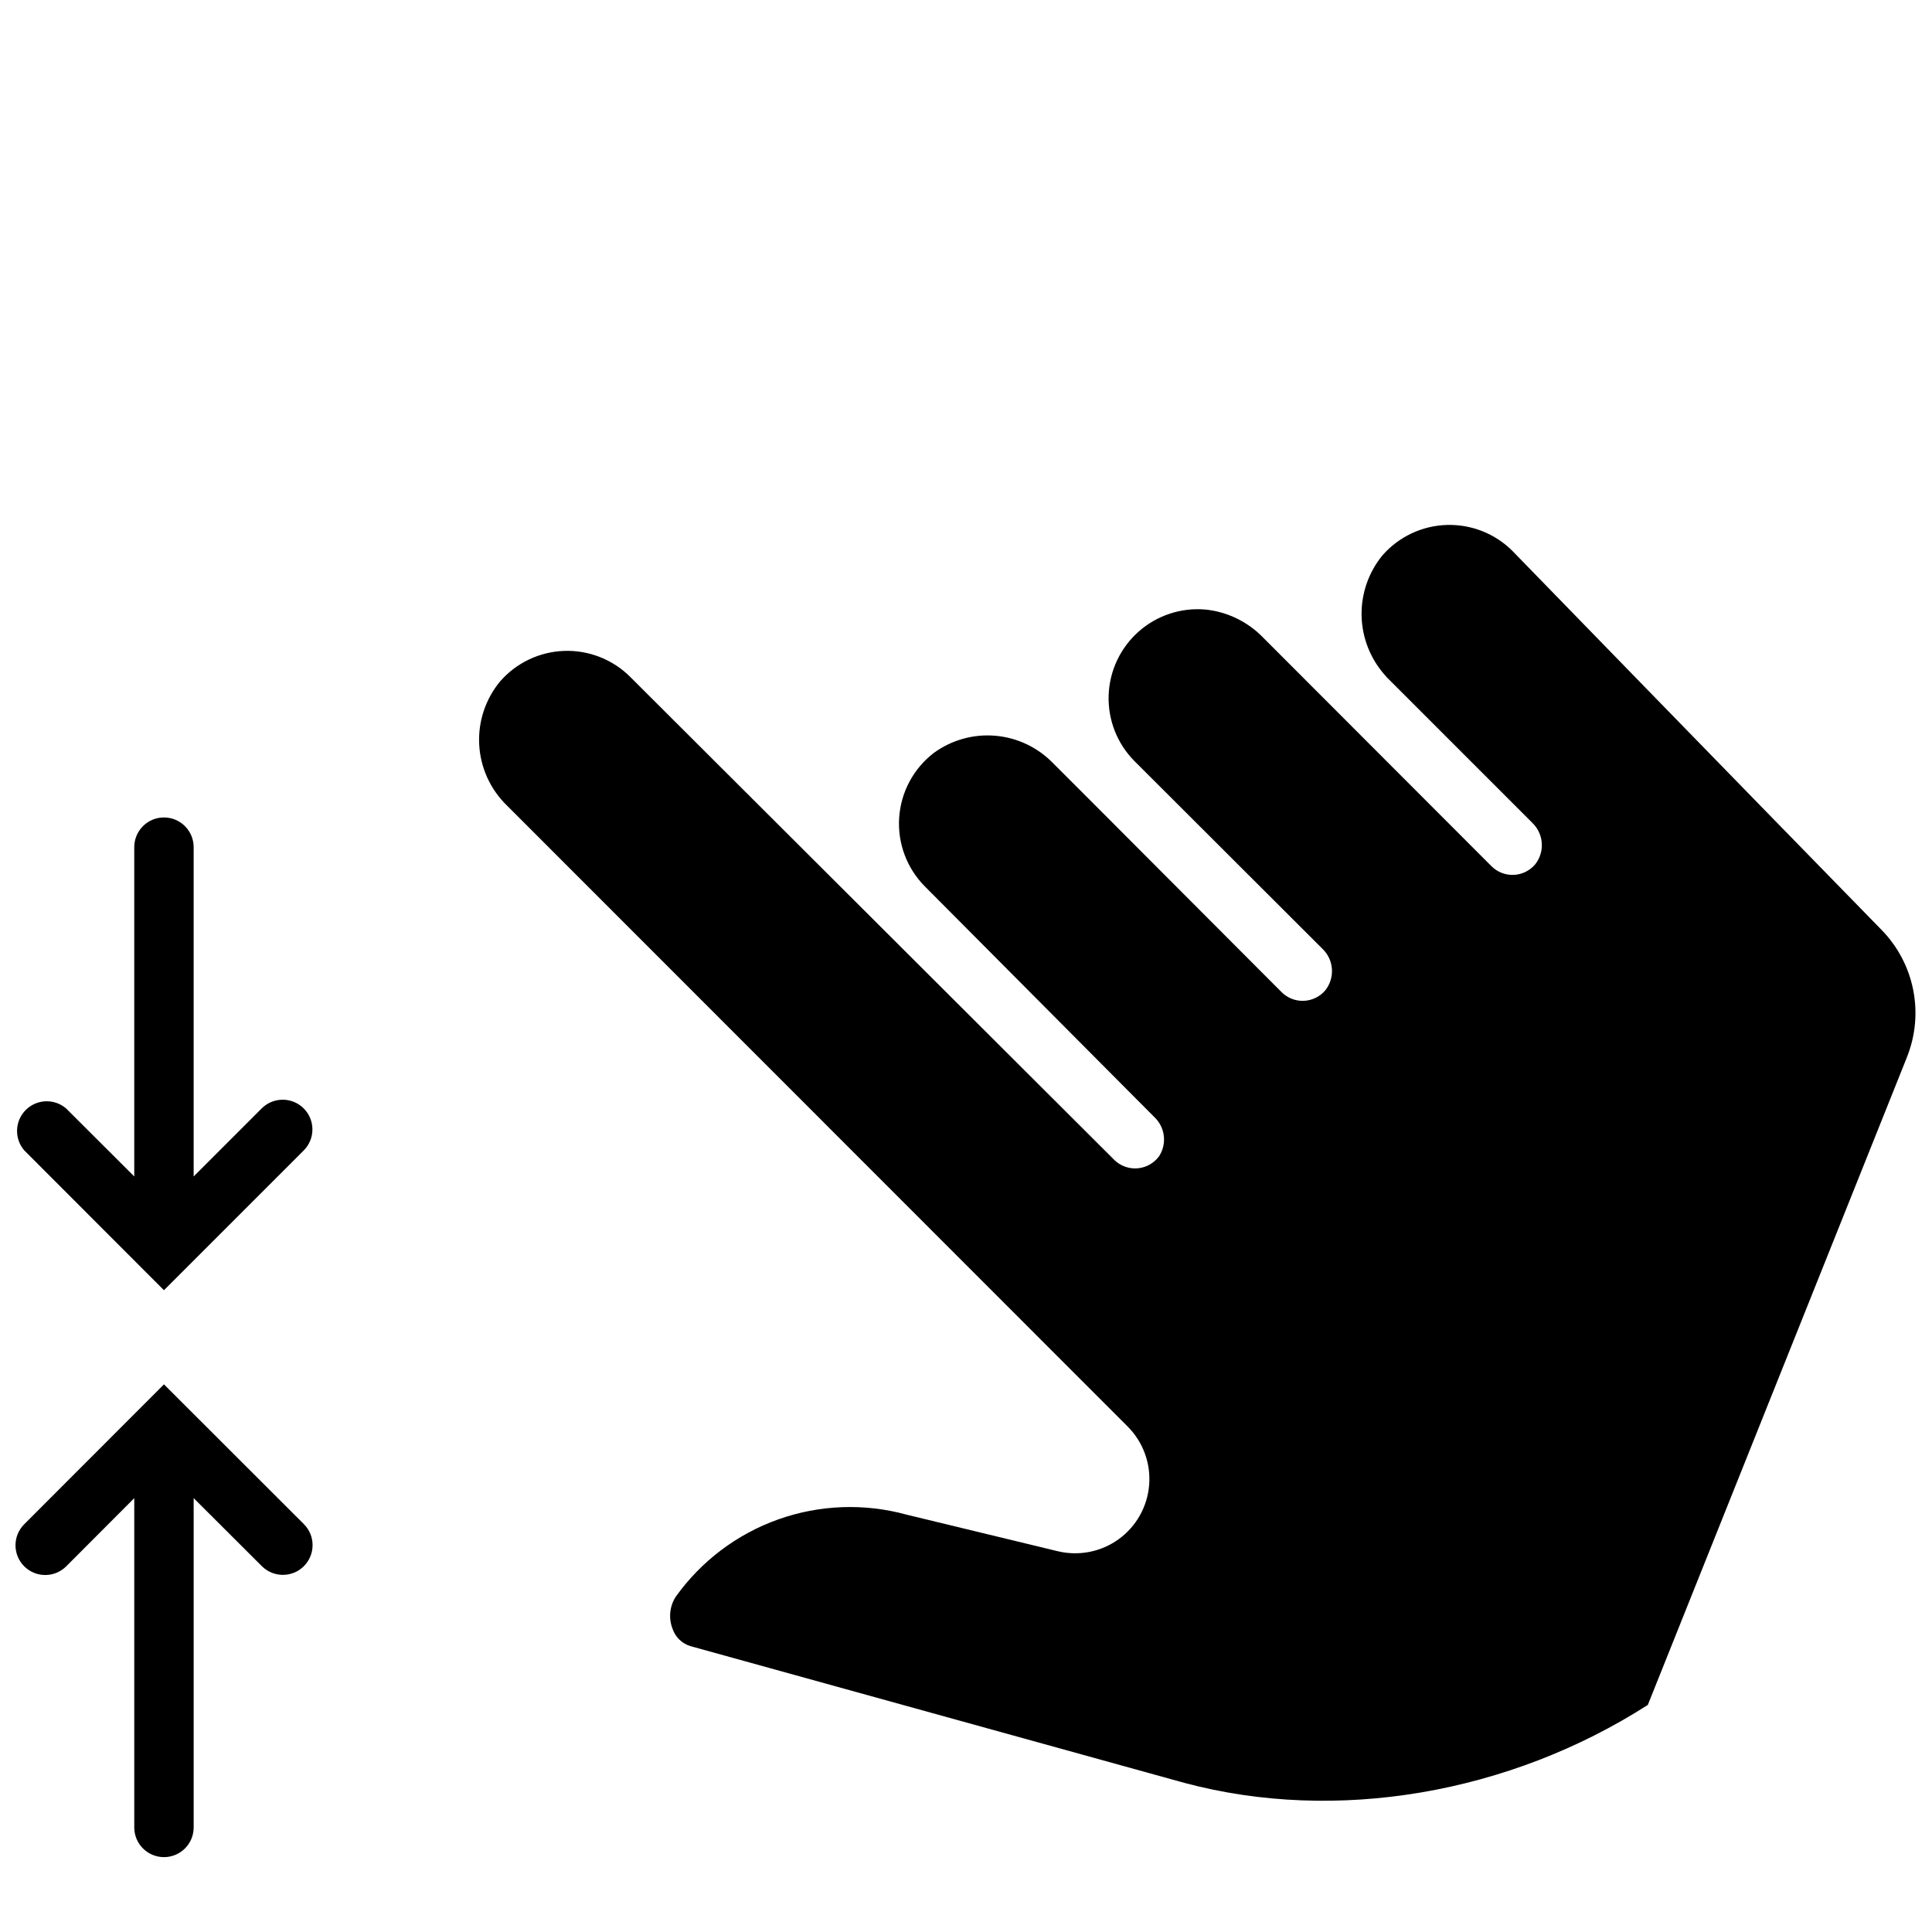
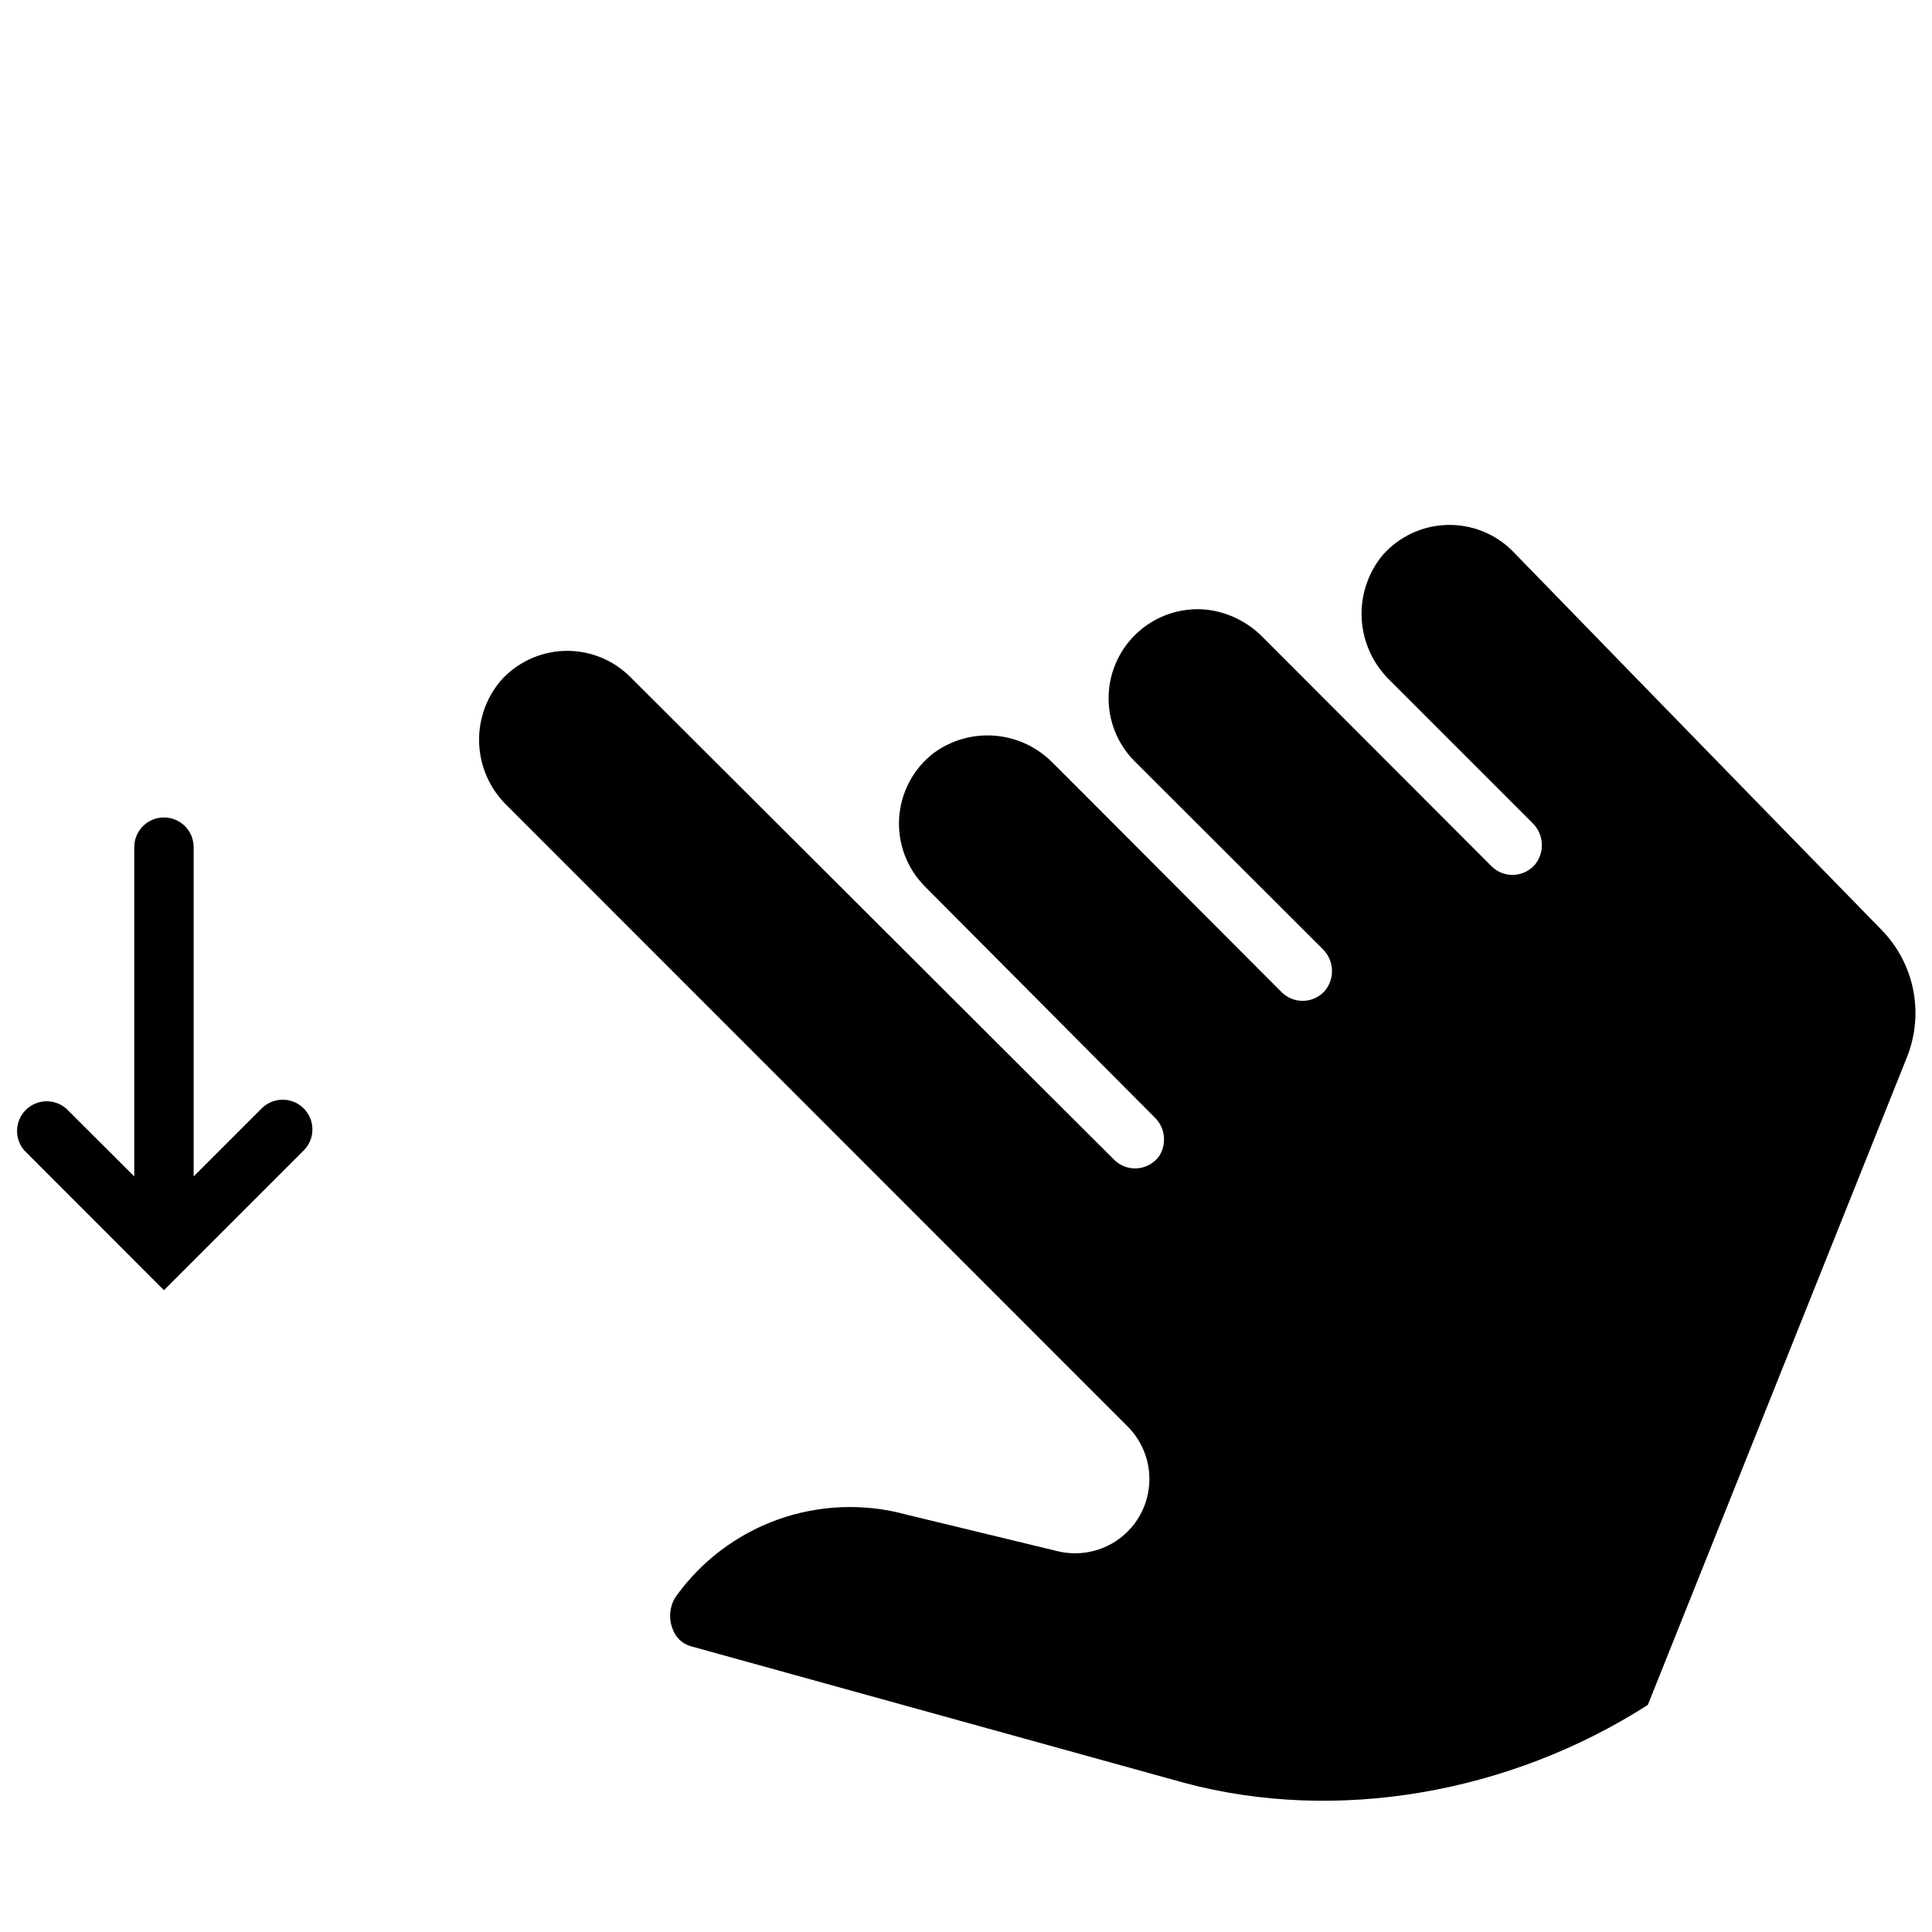
<svg xmlns="http://www.w3.org/2000/svg" width="800px" height="800px" version="1.1" viewBox="144 144 512 512">
  <defs>
    <clipPath id="c">
      <path d="m148.09 360h78.906v126h-78.906z" />
    </clipPath>
    <clipPath id="b">
-       <path d="m148.09 510h78.906v127h-78.906z" />
-     </clipPath>
+       </clipPath>
    <clipPath id="a">
      <path d="m270 283h381.9v339h-381.9z" />
    </clipPath>
  </defs>
  <g>
    <g clip-path="url(#c)">
      <path d="m187.45 485.92 37.039-37.039c3.074-3.074 3.074-8.062 0-11.137-3.078-3.078-8.062-3.078-11.141 0l-18.027 18.027v-87.262c0-4.348-3.523-7.875-7.871-7.875s-7.871 3.527-7.871 7.875v87.262l-18.066-18.027c-3.125-2.676-7.777-2.496-10.688 0.41-2.906 2.91-3.086 7.566-0.414 10.688z" />
    </g>
    <g clip-path="url(#b)">
      <path d="m213.39 559.05c3.078 3.074 8.066 3.074 11.141 0 3.074-3.078 3.074-8.066 0-11.141l-37.078-37.039-37.039 37.078c-3.074 3.074-3.074 8.062 0 11.141 3.078 3.074 8.066 3.074 11.141 0l18.027-18.066v87.262c0 4.348 3.523 7.871 7.871 7.871s7.871-3.523 7.871-7.871v-87.262z" />
    </g>
    <g clip-path="url(#a)">
      <path d="m544.84 290.03c-4.613-4.617-10.934-7.117-17.457-6.91-6.527 0.207-12.672 3.109-16.984 8.012-3.707 4.504-5.68 10.184-5.566 16.016 0.117 5.836 2.316 11.434 6.199 15.785l0.434 0.512 38.613 38.613h-0.004c3.062 2.926 3.387 7.707 0.75 11.023-1.426 1.676-3.484 2.684-5.684 2.773-2.199 0.09-4.336-0.746-5.891-2.305l-60.535-60.613c-4.055-4.176-9.445-6.793-15.23-7.398-6.469-0.574-12.887 1.543-17.742 5.848-4.859 4.309-7.731 10.422-7.941 16.91-0.211 6.488 2.258 12.777 6.828 17.387l49.828 49.754c3.066 2.926 3.391 7.707 0.75 11.02-1.422 1.68-3.484 2.684-5.684 2.773-2.199 0.09-4.332-0.746-5.887-2.301l-50.105-50.223-10.551-10.551c-4.059-4.144-9.473-6.691-15.254-7.176-5.781-0.484-11.543 1.129-16.234 4.539-5.398 4.137-8.75 10.395-9.203 17.18-0.453 6.781 2.043 13.43 6.844 18.246l60.77 61.086c2.883 2.699 3.414 7.082 1.262 10.391-1.344 1.832-3.41 2.996-5.672 3.191-2.262 0.199-4.5-0.594-6.137-2.168l-128.32-128.04c-4.621-4.625-10.953-7.125-17.484-6.91-6.535 0.219-12.688 3.133-16.992 8.055-3.918 4.711-5.906 10.734-5.562 16.855 0.344 6.117 2.992 11.879 7.41 16.125l164.41 164.49c4.082 4.07 6.176 9.73 5.723 15.477-0.449 5.75-3.398 11.012-8.07 14.398-4.668 3.383-10.59 4.547-16.191 3.188l-40.031-9.684c-11.207-3.074-23.086-2.629-34.035 1.27-10.945 3.902-20.43 11.07-27.168 20.535-1.59 2.508-1.895 5.617-0.828 8.387 0.727 2.223 2.488 3.953 4.723 4.641l130.95 36.254c40.305 10.785 86.121 2.832 122.8-20.664l68.684-171.69-0.004-0.004c2.262-5.664 2.832-11.863 1.637-17.844-1.195-5.981-4.102-11.488-8.367-15.848-37.156-38.02-97.809-100.41-97.809-100.41z" />
    </g>
  </g>
</svg>